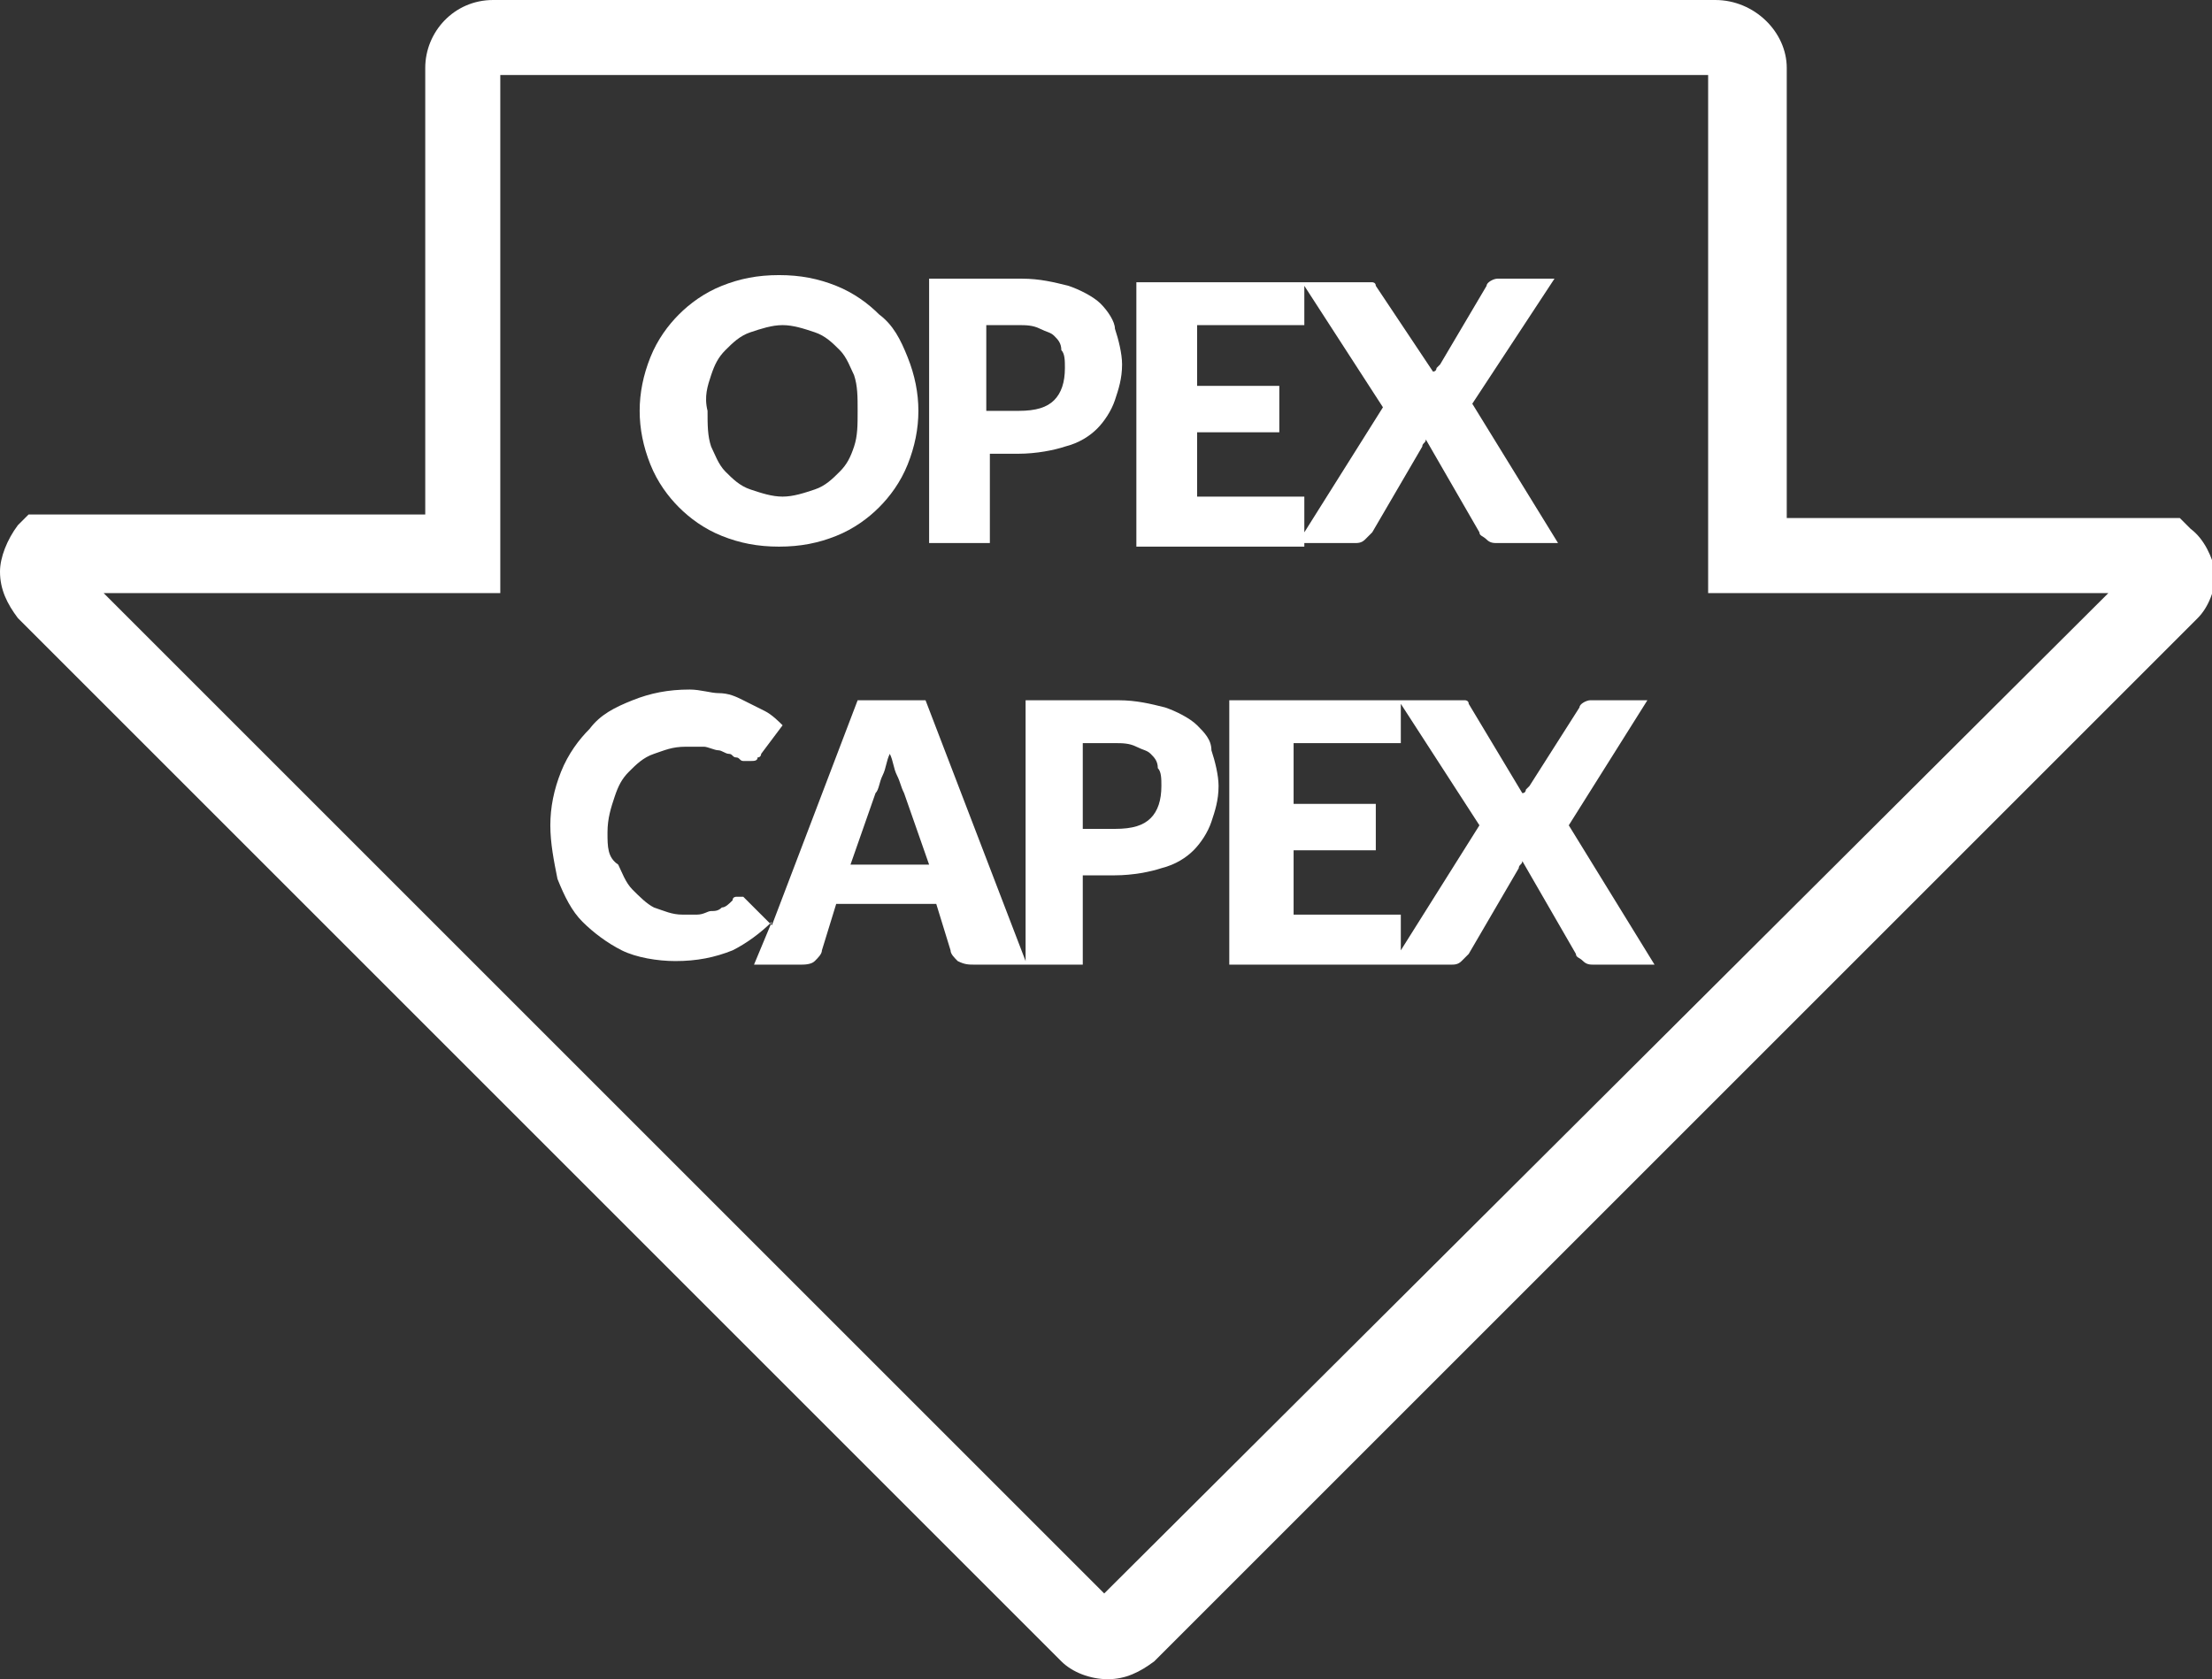
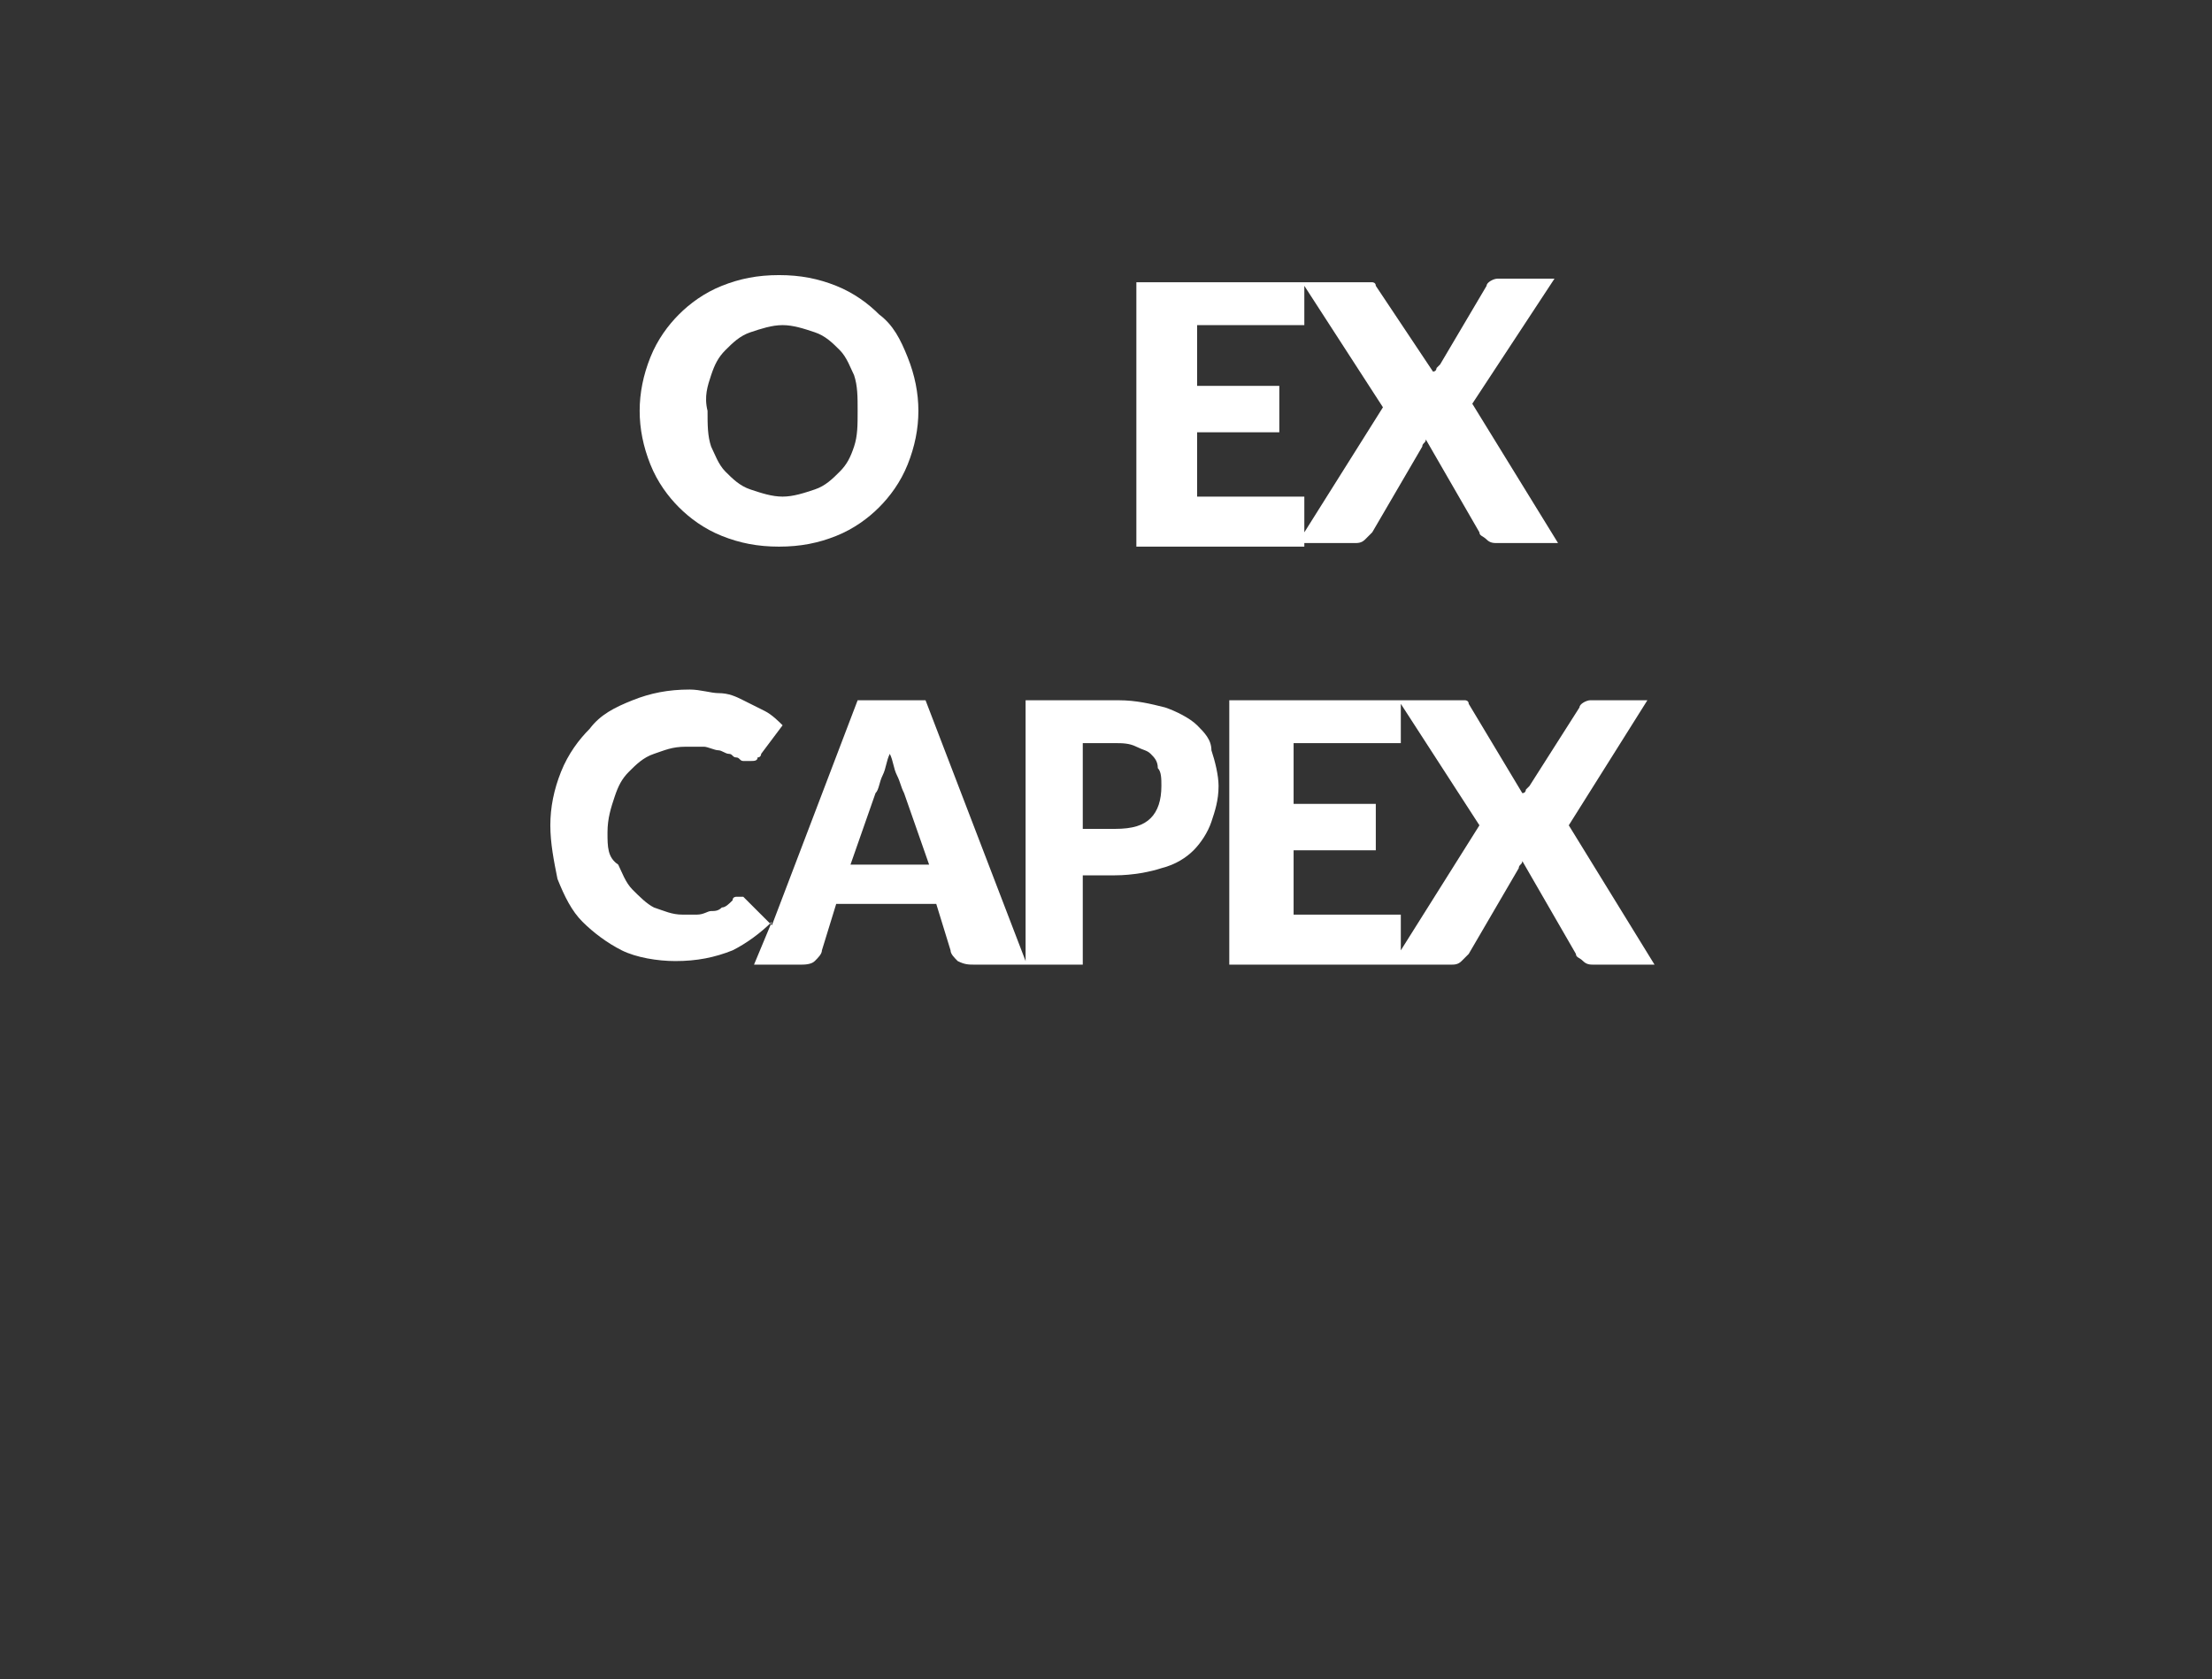
<svg xmlns="http://www.w3.org/2000/svg" version="1.1" id="Layer_1" x="0px" y="0px" viewBox="0 0 61.9 47" style="enable-background:new 0 0 61.9 47;" xml:space="preserve">
  <rect x="0" y="0" width="61.9" height="47" fill="#333333" stroke="none" />
  <style type="text/css">
	.st0{fill:#FFFFFF;}
</style>
  <g>
-     <path class="st0" d="M61.3,14.8L61,14.5H50V1.9c0-1-0.9-1.9-2-1.9H13.8c-1.1,0-1.9,0.9-1.9,1.9v12.5H0.8l-0.3,0.3   C0.2,15.1,0,15.6,0,16c0,0.5,0.2,0.9,0.5,1.3l29.2,29.2C30,46.8,30.5,47,31,47l0,0c0.5,0,0.9-0.2,1.3-0.5l29.2-29.2   C61.8,17,62,16.5,62,16C61.9,15.6,61.7,15.1,61.3,14.8z M30.9,44.6l-28-28H14V2.1h33.8v14.5H59L30.9,44.6z" />
    <path class="st0" d="M33.5,20.3c-0.2-0.2-0.6-0.4-0.9-0.5c-0.4-0.1-0.8-0.2-1.3-0.2h-2.6v7.3l-2.8-7.3H24l-2.4,6.3l-0.7-0.7   l-0.1-0.1h-0.1c-0.1,0-0.1,0-0.1,0s-0.1,0-0.1,0.1c-0.1,0.1-0.2,0.2-0.3,0.2c-0.1,0.1-0.2,0.1-0.3,0.1c-0.1,0-0.2,0.1-0.4,0.1   c-0.1,0-0.3,0-0.4,0c-0.3,0-0.5-0.1-0.8-0.2c-0.2-0.1-0.4-0.3-0.6-0.5s-0.3-0.5-0.4-0.7C17,24,17,23.7,17,23.3c0-0.4,0.1-0.7,0.2-1   s0.2-0.5,0.4-0.7s0.4-0.4,0.7-0.5c0.3-0.1,0.5-0.2,0.9-0.2c0.2,0,0.3,0,0.5,0c0.1,0,0.3,0.1,0.4,0.1s0.2,0.1,0.3,0.1   c0.1,0,0.1,0.1,0.2,0.1s0.1,0.1,0.2,0.1s0.1,0,0.2,0s0.2,0,0.2-0.1c0.1,0,0.1-0.1,0.1-0.1l0.6-0.8c-0.1-0.1-0.3-0.3-0.5-0.4   s-0.4-0.2-0.6-0.3c-0.2-0.1-0.4-0.2-0.7-0.2c-0.2,0-0.5-0.1-0.8-0.1c-0.6,0-1.1,0.1-1.6,0.3c-0.5,0.2-0.9,0.4-1.2,0.8   c-0.3,0.3-0.6,0.7-0.8,1.2s-0.3,1-0.3,1.5s0.1,1,0.2,1.5c0.2,0.5,0.4,0.9,0.7,1.2c0.3,0.3,0.7,0.6,1.1,0.8c0.4,0.2,1,0.3,1.5,0.3   c0.6,0,1.1-0.1,1.6-0.3c0.4-0.2,0.8-0.5,1.1-0.8L21.1,27h1.3c0.1,0,0.3,0,0.4-0.1s0.2-0.2,0.2-0.3l0.4-1.3h2.8l0.4,1.3   c0,0.1,0.1,0.2,0.2,0.3C27,27,27.1,27,27.3,27h1.3l0,0h1.7v-2.5h0.9c0.5,0,1-0.1,1.3-0.2c0.4-0.1,0.7-0.3,0.9-0.5s0.4-0.5,0.5-0.8   s0.2-0.6,0.2-1c0-0.3-0.1-0.7-0.2-1C33.9,20.7,33.7,20.5,33.5,20.3z M23.8,24.2l0.7-2c0.1-0.1,0.1-0.3,0.2-0.5s0.1-0.4,0.2-0.6   c0.1,0.2,0.1,0.4,0.2,0.6s0.1,0.3,0.2,0.5l0.7,2H23.8z M32.2,22.9c-0.2,0.2-0.5,0.3-1,0.3h-0.9v-2.4h0.9c0.2,0,0.4,0,0.6,0.1   c0.2,0.1,0.3,0.1,0.4,0.2s0.2,0.2,0.2,0.4c0.1,0.1,0.1,0.3,0.1,0.5C32.5,22.4,32.4,22.7,32.2,22.9z" />
    <path class="st0" d="M46.1,19.6h-1.6c-0.1,0-0.3,0.1-0.3,0.2L42.8,22l-0.1,0.1c0,0,0,0.1-0.1,0.1l-1.5-2.5c0-0.1-0.1-0.1-0.1-0.1   c-0.1,0-0.1,0-0.2,0h-1.6h-0.1h-4.7V27H39h0.2h1.4c0.1,0,0.2,0,0.3-0.1s0.1-0.1,0.2-0.2l1.4-2.4c0-0.1,0.1-0.1,0.1-0.2l1.5,2.6   c0,0.1,0.1,0.1,0.2,0.2c0.1,0.1,0.2,0.1,0.3,0.1h1.7l-2.4-3.9L46.1,19.6z M39.2,26.6v-1h-3v-1.8h2.3v-1.3h-2.3v-1.7h3v-1.1l2.2,3.4   L39.2,26.6z" />
    <path class="st0" d="M19,14.2c0.3,0.3,0.7,0.6,1.2,0.8s1,0.3,1.6,0.3s1.1-0.1,1.6-0.3s0.9-0.5,1.2-0.8c0.3-0.3,0.6-0.7,0.8-1.2   c0.2-0.5,0.3-1,0.3-1.5s-0.1-1-0.3-1.5c-0.2-0.5-0.4-0.9-0.8-1.2c-0.3-0.3-0.7-0.6-1.2-0.8s-1-0.3-1.6-0.3S20.7,7.8,20.2,8   c-0.5,0.2-0.9,0.5-1.2,0.8c-0.3,0.3-0.6,0.7-0.8,1.2c-0.2,0.5-0.3,1-0.3,1.5s0.1,1,0.3,1.5S18.7,13.9,19,14.2z M19.9,10.5   c0.1-0.3,0.2-0.5,0.4-0.7c0.2-0.2,0.4-0.4,0.7-0.5c0.3-0.1,0.6-0.2,0.9-0.2s0.6,0.1,0.9,0.2c0.3,0.1,0.5,0.3,0.7,0.5   s0.3,0.5,0.4,0.7c0.1,0.3,0.1,0.6,0.1,1s0,0.7-0.1,1s-0.2,0.5-0.4,0.7c-0.2,0.2-0.4,0.4-0.7,0.5c-0.3,0.1-0.6,0.2-0.9,0.2   s-0.6-0.1-0.9-0.2c-0.3-0.1-0.5-0.3-0.7-0.5s-0.3-0.5-0.4-0.7c-0.1-0.3-0.1-0.6-0.1-1C19.7,11.1,19.8,10.8,19.9,10.5z" />
-     <path class="st0" d="M27.6,12.7h0.9c0.5,0,1-0.1,1.3-0.2c0.4-0.1,0.7-0.3,0.9-0.5c0.2-0.2,0.4-0.5,0.5-0.8s0.2-0.6,0.2-1   c0-0.3-0.1-0.7-0.2-1c0-0.2-0.2-0.5-0.4-0.7S30.2,8.1,29.9,8c-0.4-0.1-0.8-0.2-1.3-0.2H26v7.4h1.7v-2.5H27.6z M27.6,9.1h0.9   c0.2,0,0.4,0,0.6,0.1s0.3,0.1,0.4,0.2c0.1,0.1,0.2,0.2,0.2,0.4c0.1,0.1,0.1,0.3,0.1,0.5c0,0.4-0.1,0.7-0.3,0.9   c-0.2,0.2-0.5,0.3-1,0.3h-0.9C27.6,11.5,27.6,9.1,27.6,9.1z" />
    <path class="st0" d="M36.5,15.2h1.4c0.1,0,0.2,0,0.3-0.1s0.1-0.1,0.2-0.2l1.4-2.4c0-0.1,0.1-0.1,0.1-0.2l1.5,2.6   c0,0.1,0.1,0.1,0.2,0.2c0.1,0.1,0.2,0.1,0.3,0.1h1.7l-2.4-3.9l2.3-3.5h-1.6c-0.1,0-0.3,0.1-0.3,0.2l-1.3,2.2l-0.1,0.1   c0,0,0,0.1-0.1,0.1L38.5,8c0-0.1-0.1-0.1-0.1-0.1c-0.1,0-0.1,0-0.2,0h-1.6h-0.1h-4.7v7.4h4.6h0.1V15.2z M33.5,12.1h2.3v-1.3h-2.3   V9.1h3V8l2.2,3.4l-2.2,3.5v-1h-3V12.1z" />
  </g>
</svg>